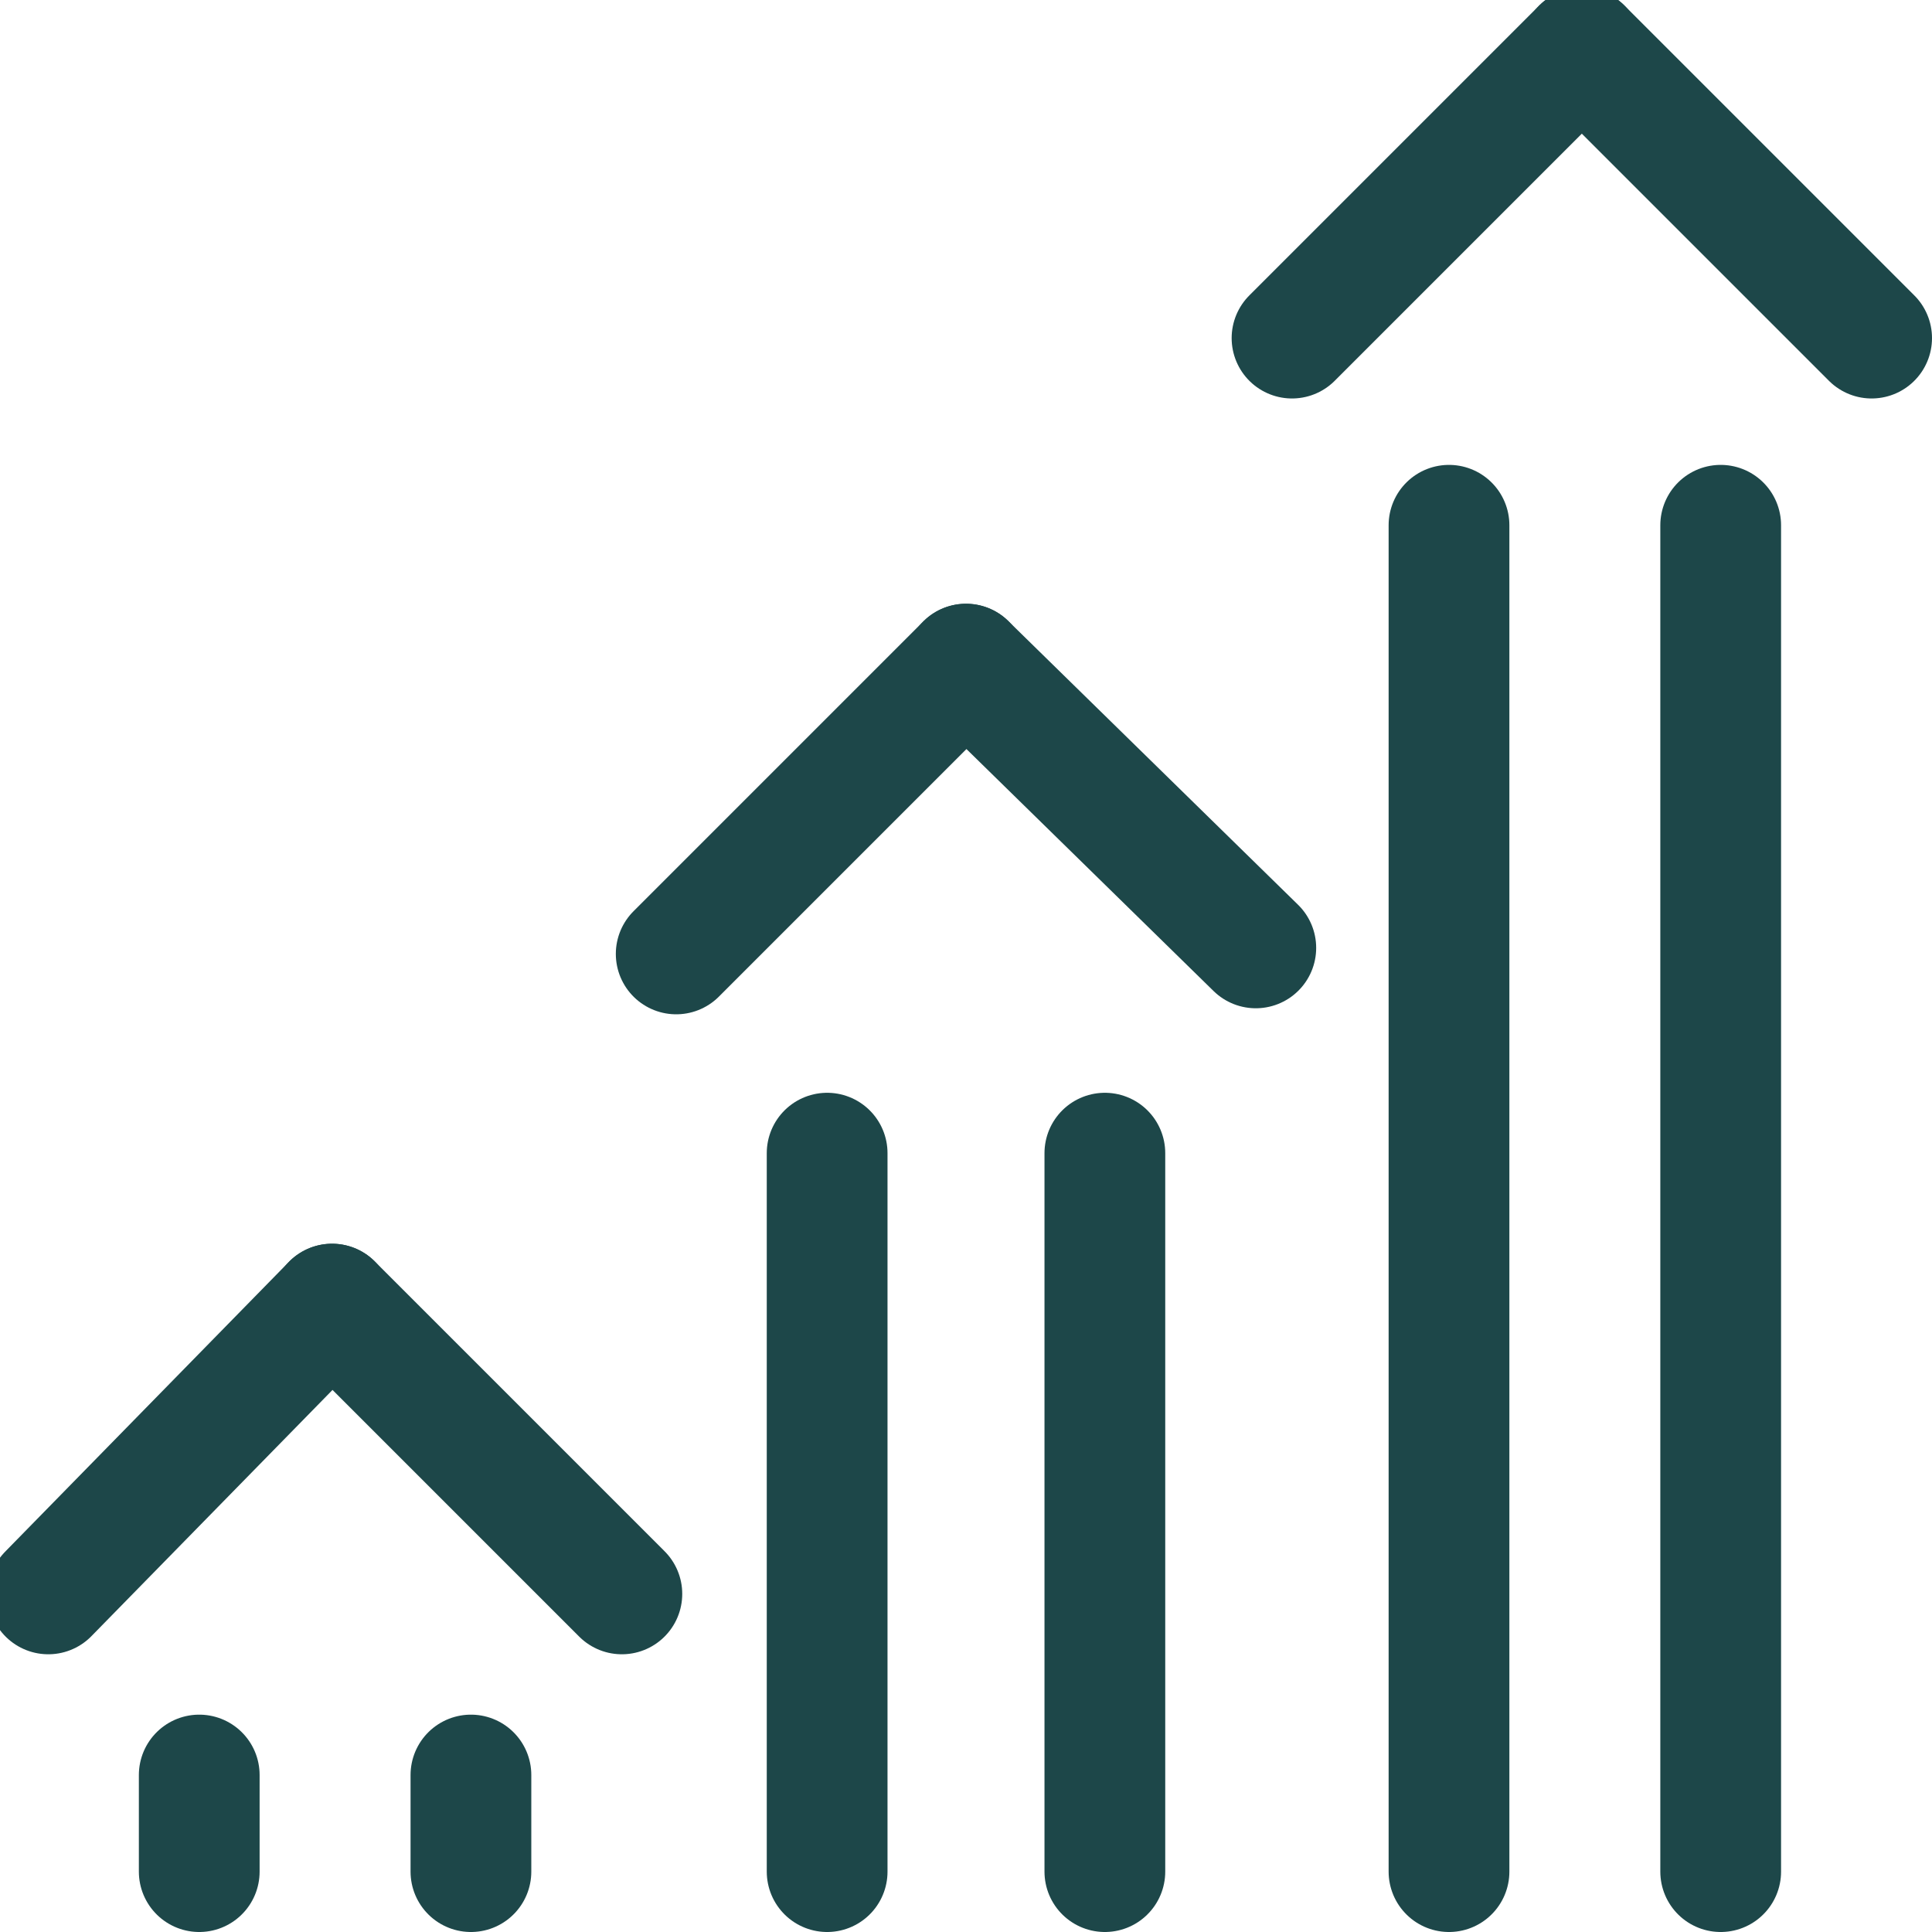
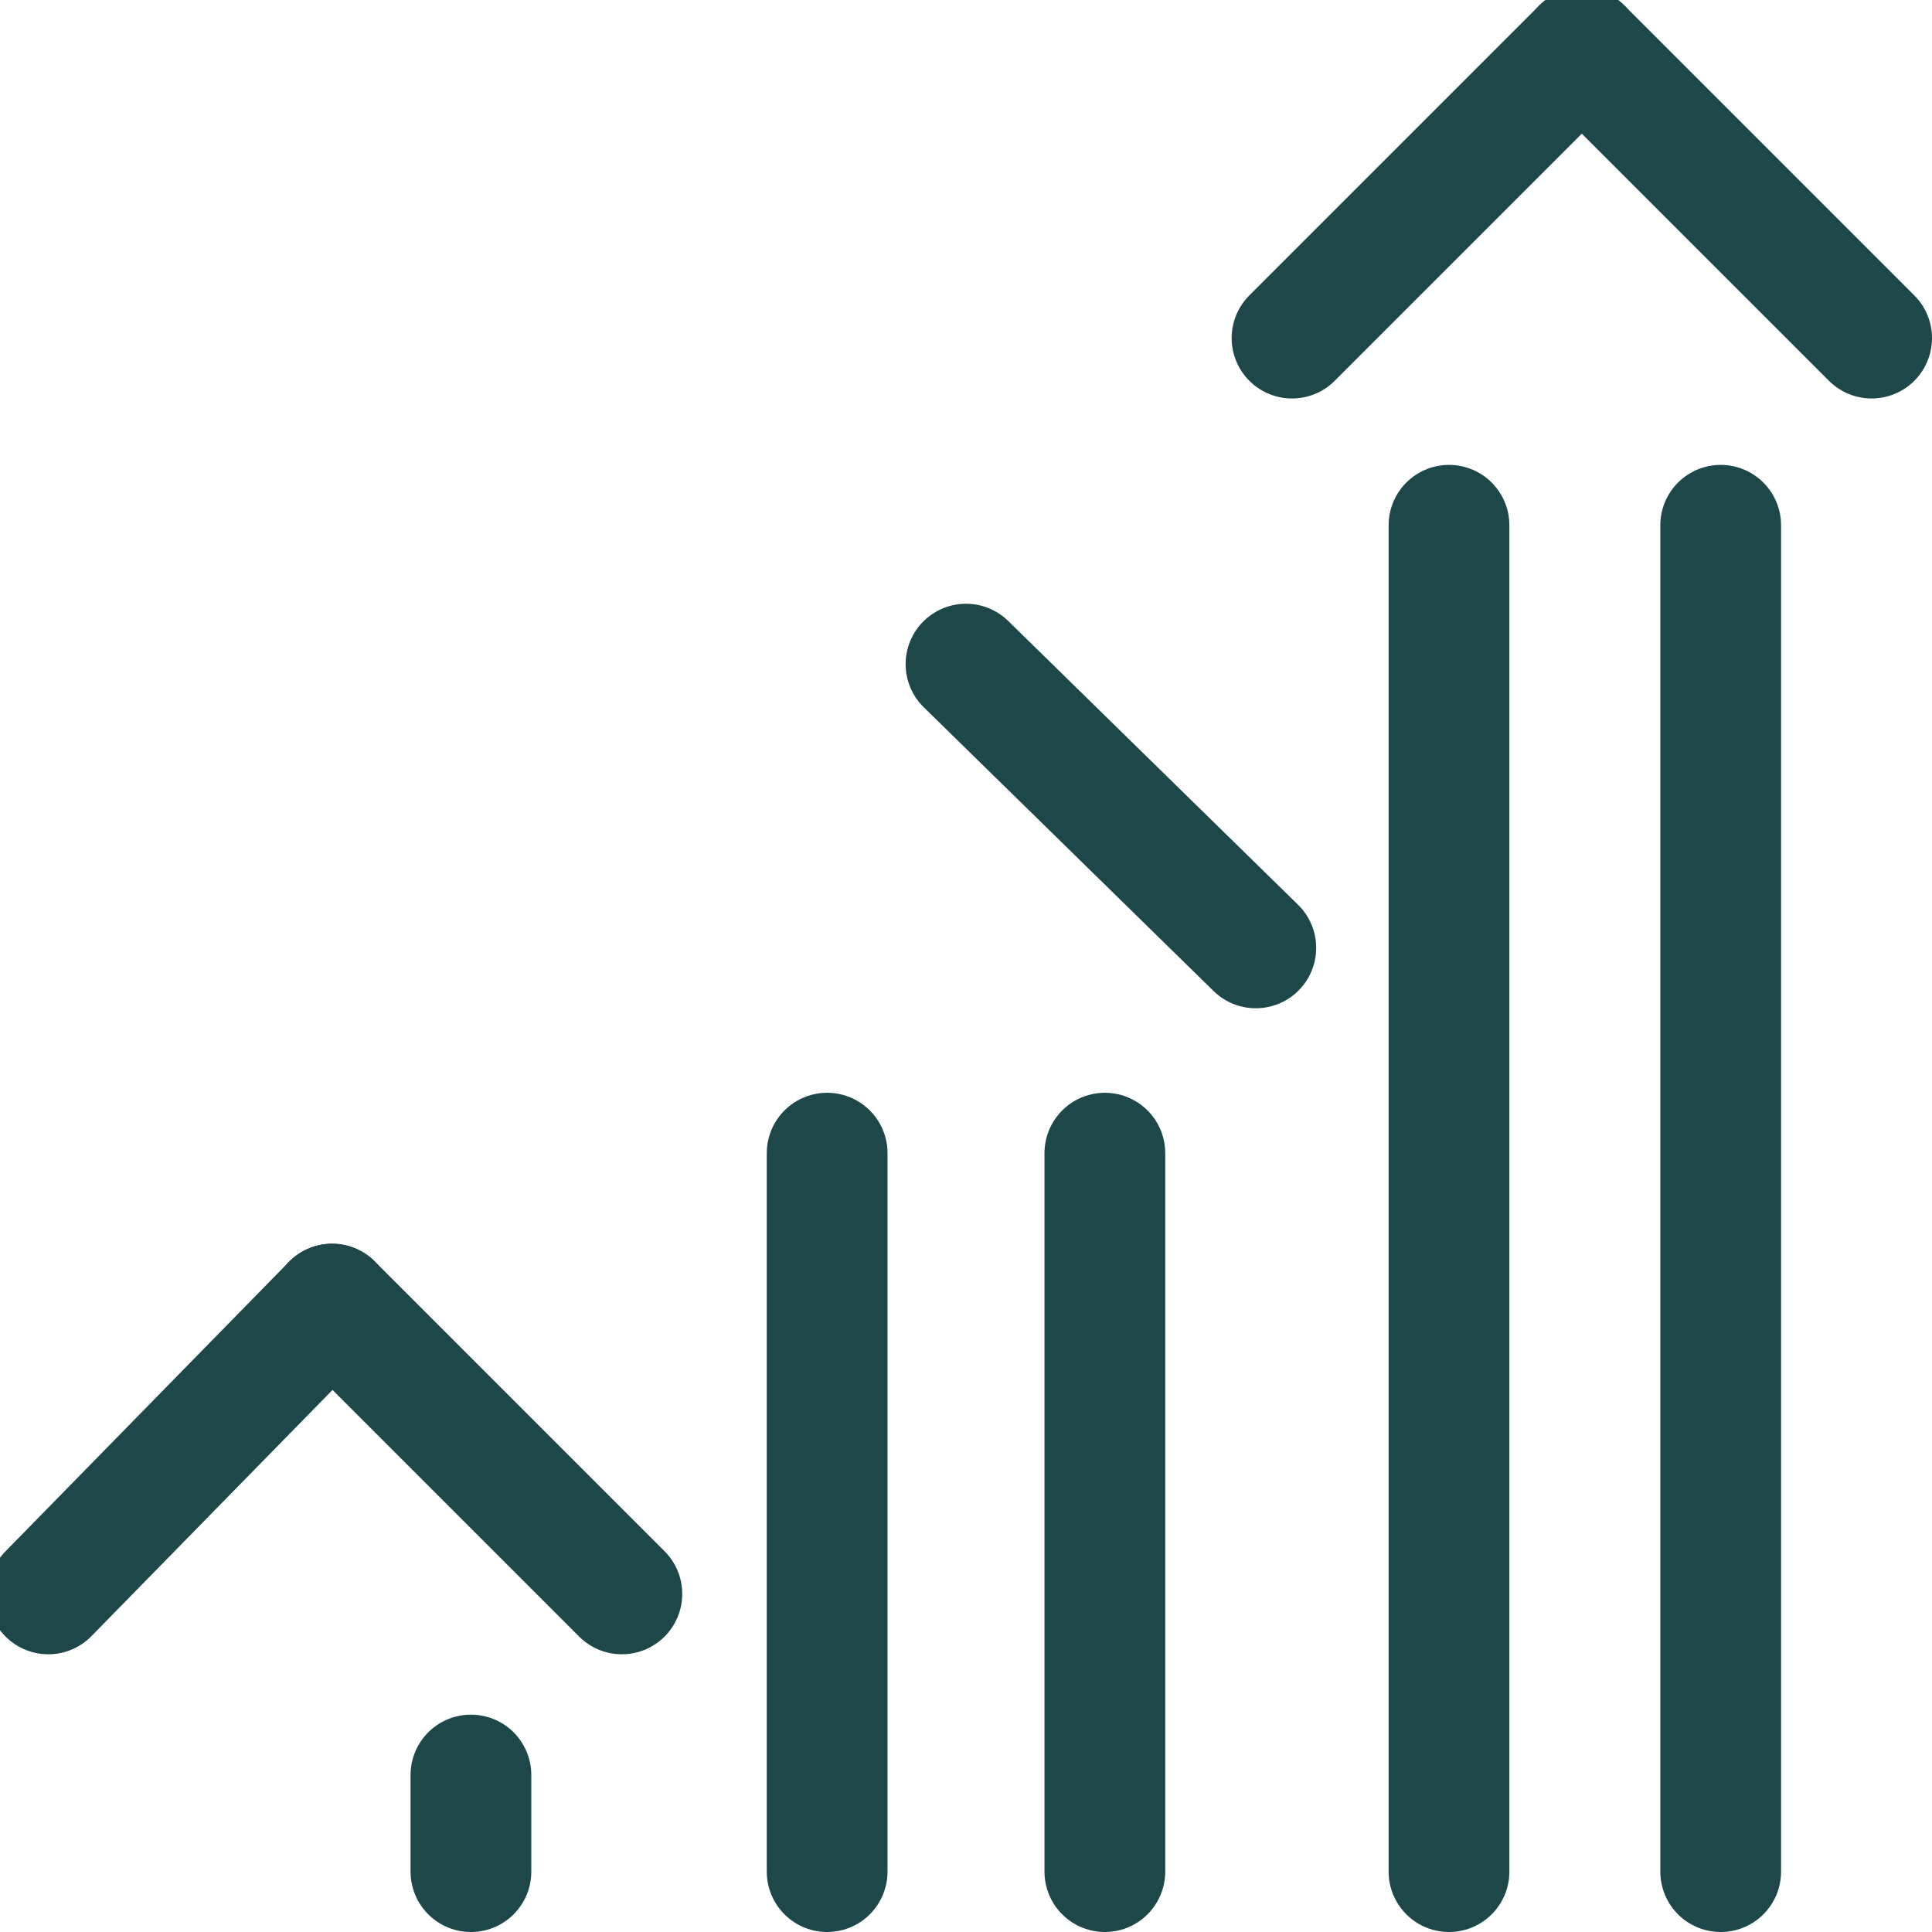
<svg xmlns="http://www.w3.org/2000/svg" id="Layer_1" version="1.1" viewBox="0 0 32 32">
  <defs>
    <style>
      .st0 {
        fill: none;
        stroke: #1d4749;
        stroke-linecap: round;
        stroke-miterlimit: 10;
        stroke-width: 2px;
      }
    </style>
  </defs>
  <line class="st0" x1="24" y1="8.7" x2="24" y2="31" />
  <line class="st0" x1="28.5" y1="8.7" x2="28.5" y2="31" />
  <g>
    <line class="st0" x1="26.2" y1=".8" x2="21.4" y2="5.6" />
    <line class="st0" x1="31" y1="5.6" x2="26.2" y2=".8" />
  </g>
  <g>
    <line class="st0" x1="13.7" y1="19.1" x2="13.7" y2="31" />
    <line class="st0" x1="18.3" y1="19.1" x2="18.3" y2="31" />
    <g>
-       <line class="st0" x1="16" y1="11" x2="11.2" y2="15.8" />
      <line class="st0" x1="20.8" y1="15.7" x2="16" y2="11" />
    </g>
  </g>
-   <line class="st0" x1="3.3" y1="29.4" x2="3.3" y2="31" />
  <line class="st0" x1="7.8" y1="29.4" x2="7.8" y2="31" />
  <g>
    <line class="st0" x1="5.5" y1="21.6" x2=".8" y2="26.4" />
    <line class="st0" x1="10.3" y1="26.4" x2="5.5" y2="21.6" />
  </g>
</svg>